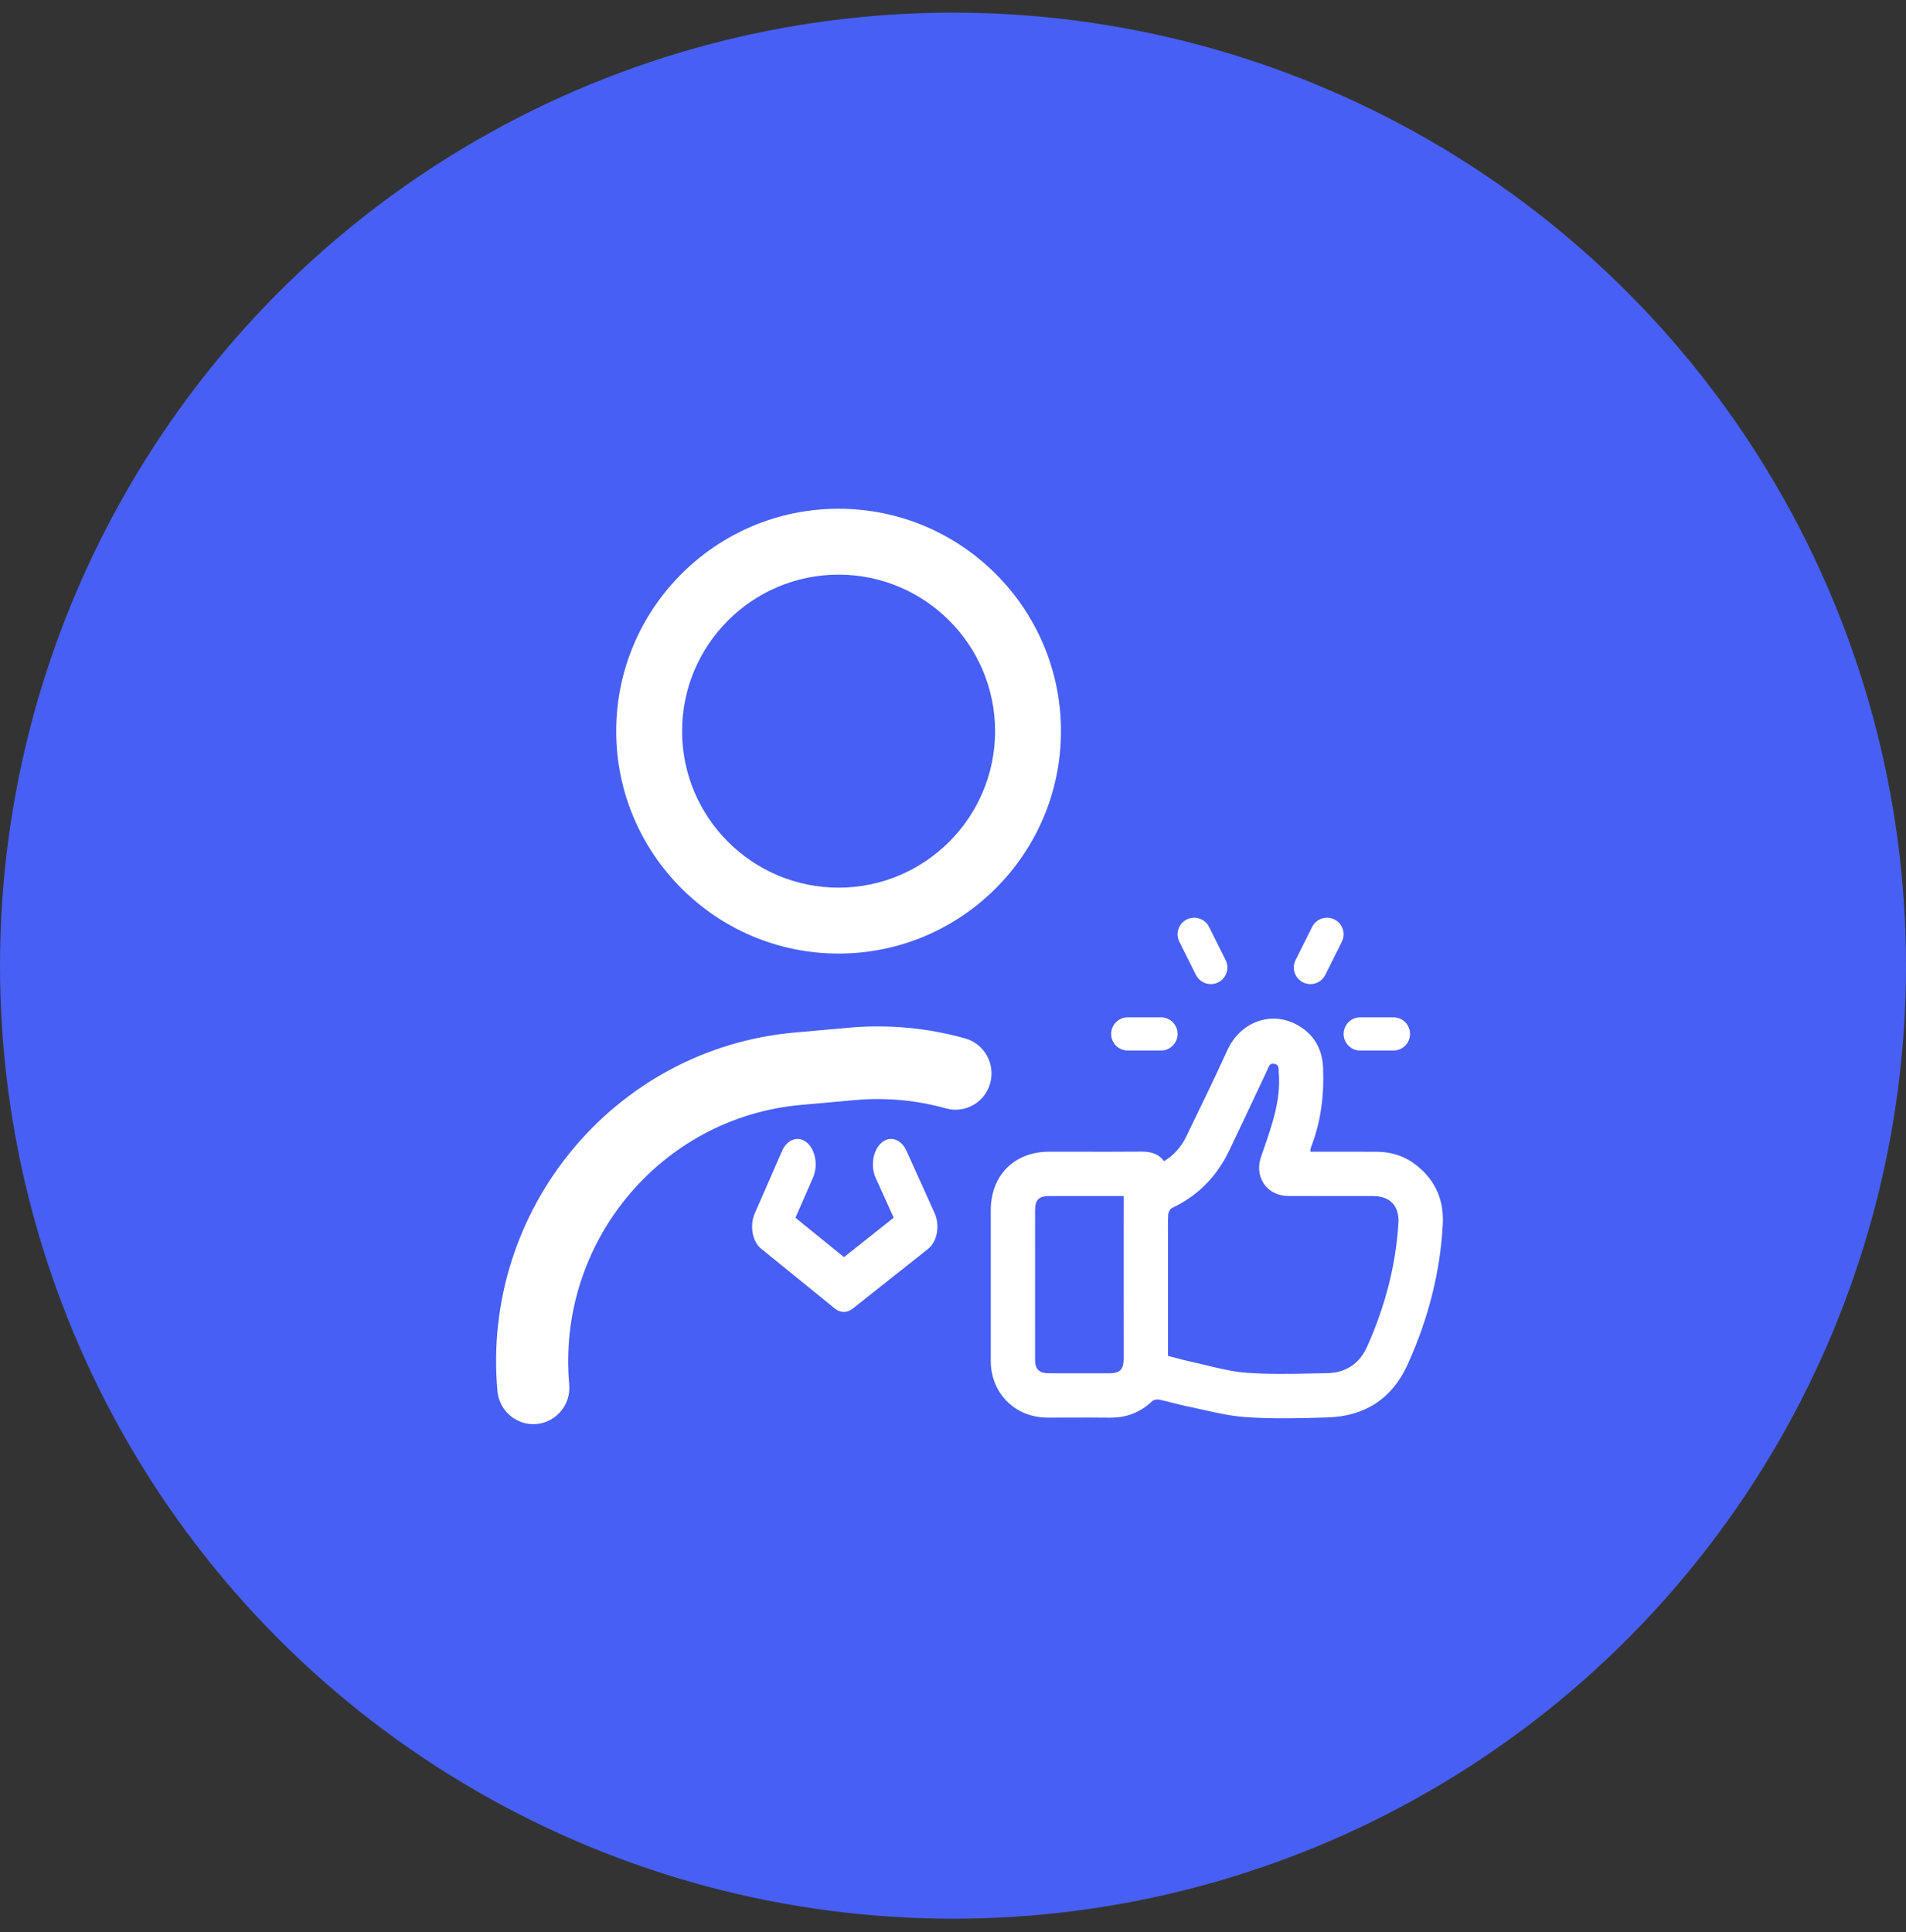
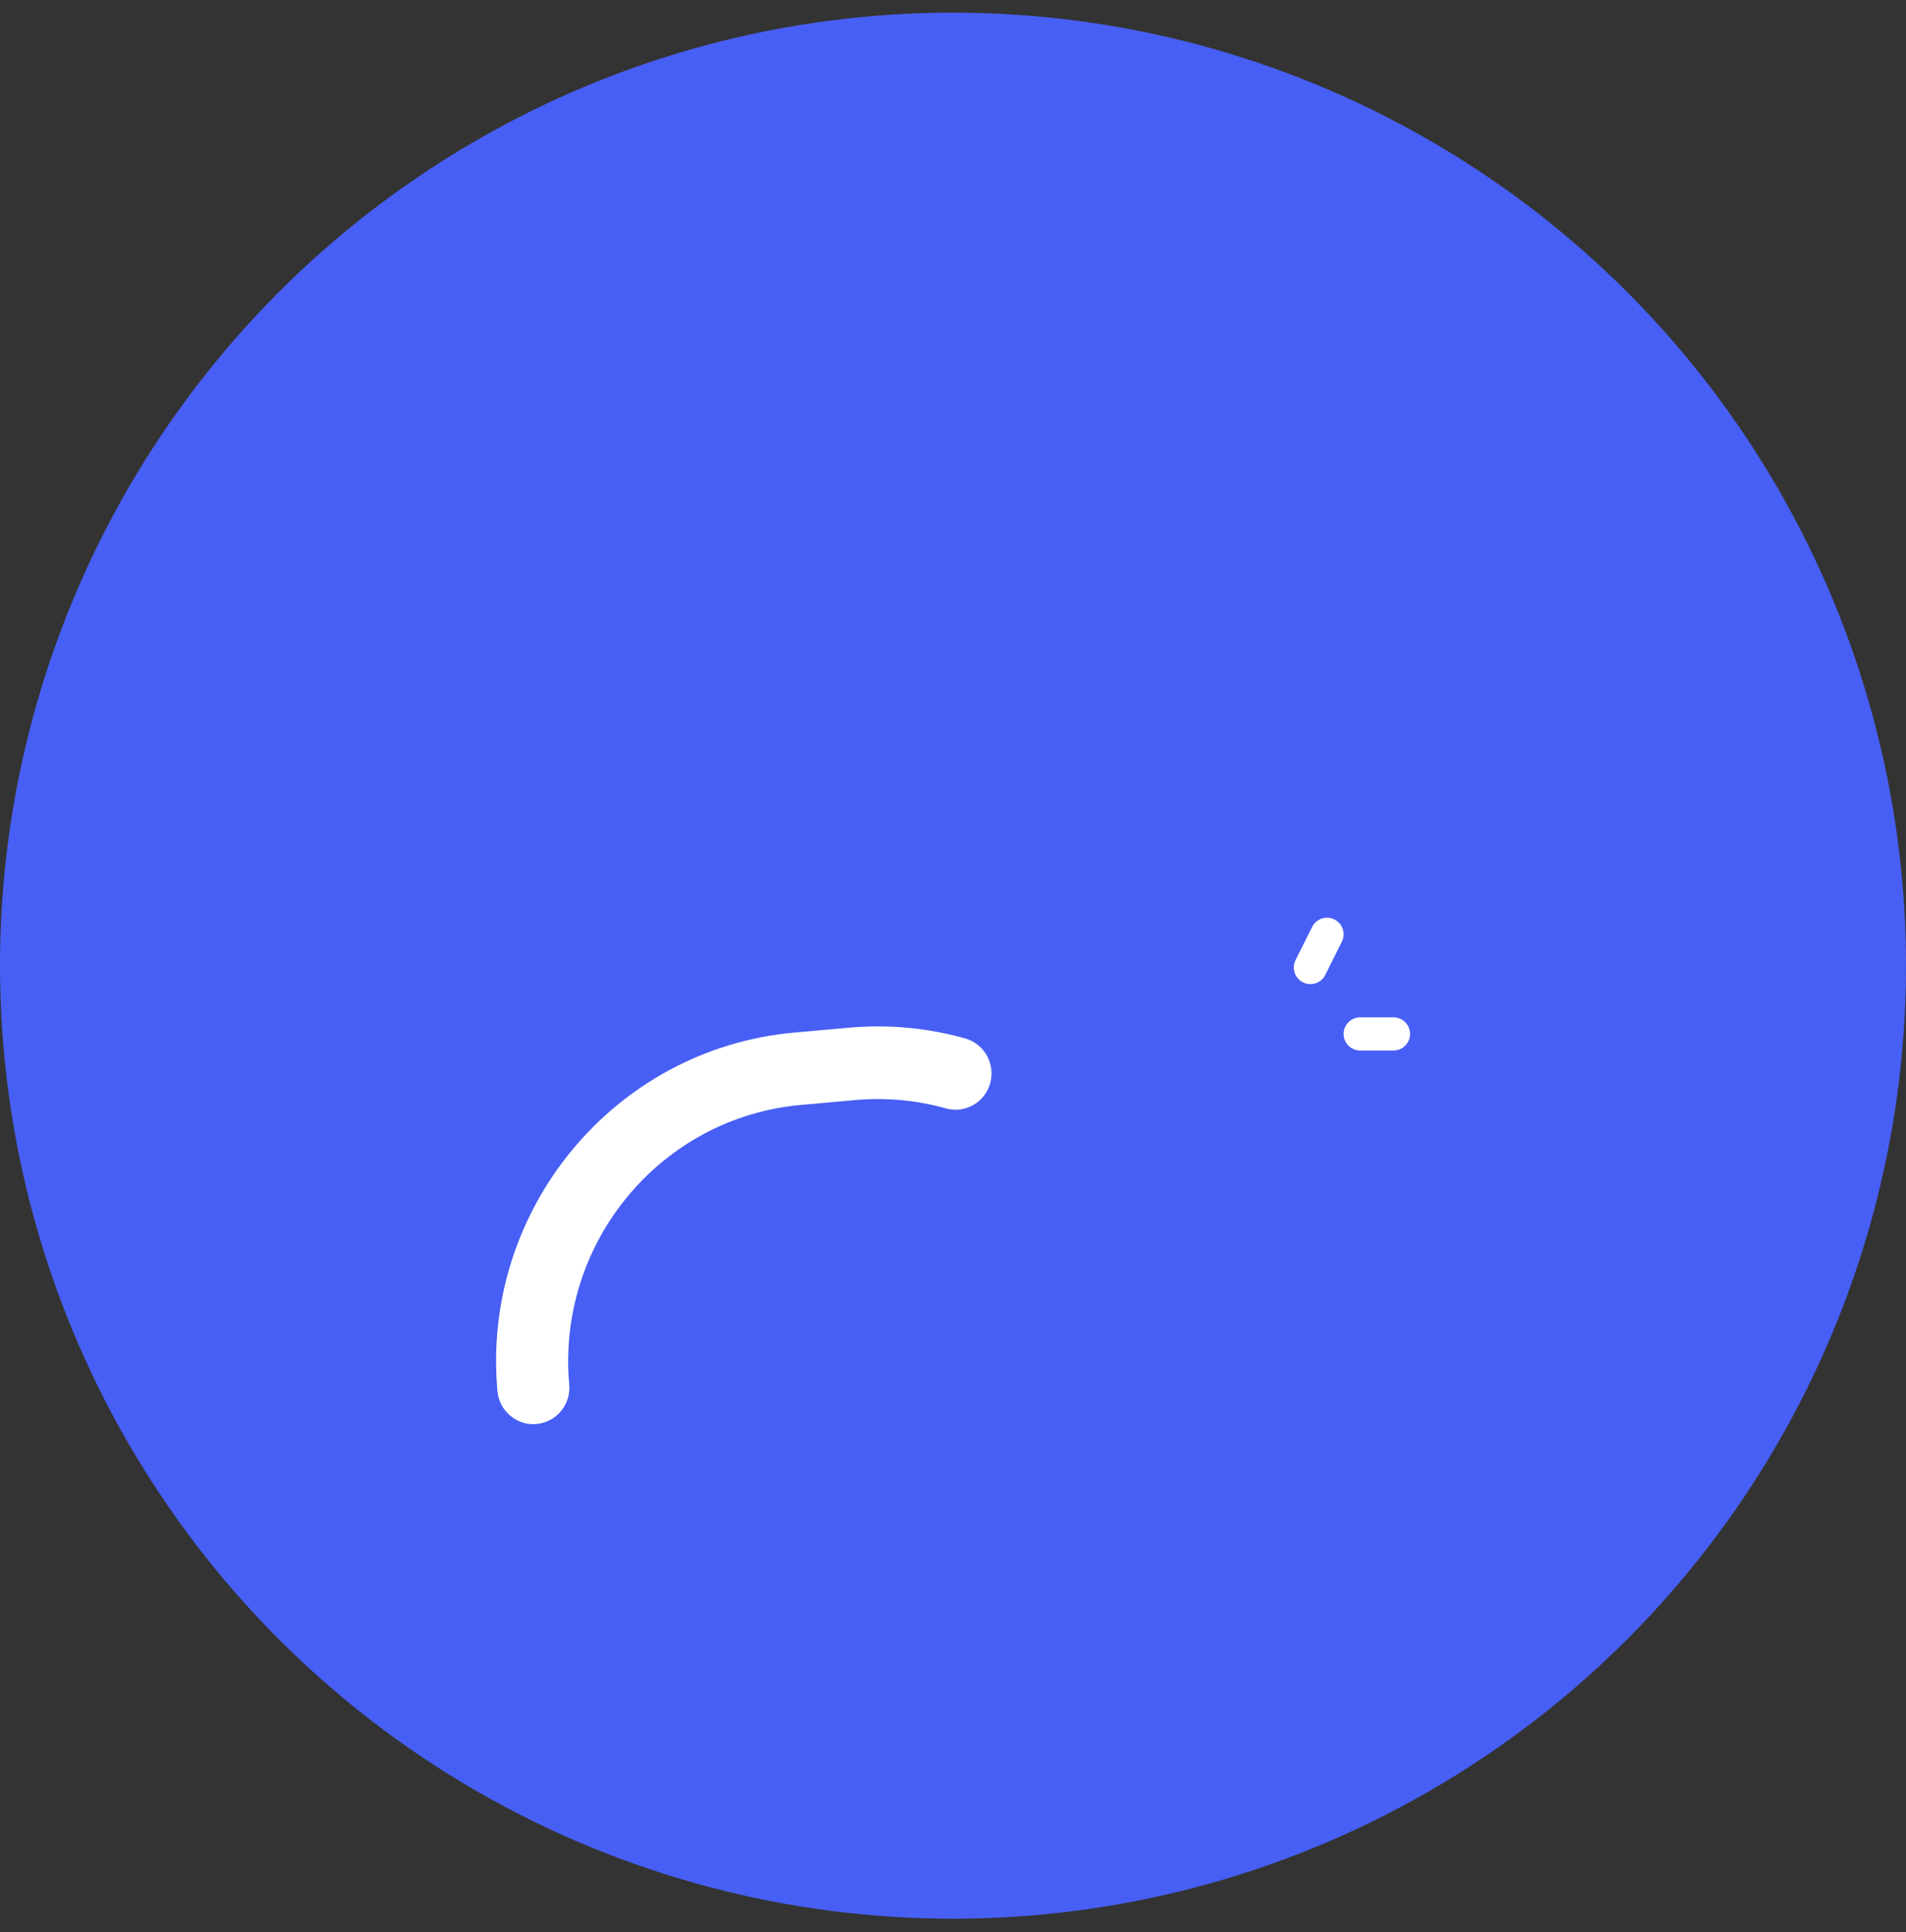
<svg xmlns="http://www.w3.org/2000/svg" width="73" height="74" viewBox="0 0 73 74" fill="none">
  <rect x="0" y="0" width="73" height="74" fill="#333333" stroke="none" />
  <circle cx="36.5" cy="36.984" r="36.5" fill="#475FF4" />
-   <path fill-rule="evenodd" clip-rule="evenodd" d="M32.118 19.484C36.815 19.484 40.635 23.305 40.635 28.002C40.635 32.699 36.815 36.52 32.118 36.52C27.421 36.52 23.601 32.699 23.601 28.002C23.601 23.305 27.421 19.484 32.118 19.484ZM32.118 33.996C35.423 33.996 38.112 31.307 38.112 28.002C38.112 24.697 35.423 22.008 32.118 22.008C28.813 22.008 26.124 24.697 26.124 28.002C26.124 31.307 28.813 33.996 32.118 33.996Z" fill="white" />
-   <path d="M32.319 50.244C32.199 50.244 32.078 50.2 31.97 50.112L29.152 47.823C28.989 47.691 28.872 47.473 28.826 47.219C28.78 46.965 28.81 46.695 28.908 46.471L29.951 44.084C30.152 43.625 30.58 43.481 30.908 43.762C31.236 44.043 31.339 44.643 31.138 45.102L30.466 46.638L32.324 48.147L34.228 46.636L33.54 45.114C33.335 44.659 33.431 44.057 33.757 43.77C34.081 43.482 34.511 43.617 34.717 44.072L35.795 46.459C35.897 46.685 35.928 46.959 35.882 47.217C35.836 47.476 35.716 47.697 35.55 47.828L32.662 50.117C32.556 50.202 32.437 50.244 32.319 50.244Z" fill="white" />
  <path d="M20.55 54.538C19.791 54.606 19.12 54.04 19.052 53.275C18.429 46.322 23.532 40.163 30.429 39.545L32.491 39.361C34.005 39.225 35.509 39.362 36.964 39.769C37.698 39.975 38.129 40.742 37.926 41.482C37.723 42.222 36.963 42.656 36.229 42.45C35.096 42.133 33.922 42.026 32.739 42.132L30.677 42.317C25.297 42.799 21.315 47.604 21.801 53.029C21.869 53.794 21.309 54.469 20.55 54.538Z" fill="white" />
-   <path fill-rule="evenodd" clip-rule="evenodd" d="M50.193 44.11C50.452 44.11 50.712 44.11 50.972 44.109H50.972C51.559 44.109 52.146 44.109 52.733 44.111C53.319 44.113 53.846 44.294 54.298 44.667C54.995 45.241 55.306 45.989 55.259 46.886C55.16 48.77 54.682 50.563 53.905 52.274C53.316 53.571 52.271 54.24 50.857 54.285C49.806 54.318 48.749 54.346 47.703 54.273C47.139 54.233 46.58 54.107 46.022 53.981C45.812 53.934 45.603 53.886 45.394 53.844C45.224 53.809 45.056 53.766 44.889 53.722L44.888 53.722C44.723 53.68 44.558 53.637 44.391 53.603C44.307 53.586 44.18 53.613 44.12 53.67C43.667 54.1 43.134 54.301 42.51 54.294C41.962 54.288 41.414 54.289 40.867 54.291H40.867H40.866C40.619 54.292 40.371 54.292 40.123 54.292C38.877 54.292 37.946 53.36 37.946 52.113C37.946 50.196 37.946 48.277 37.946 46.36C37.947 45.014 38.845 44.11 40.184 44.109C40.538 44.109 40.891 44.11 41.244 44.11H41.244C42.057 44.111 42.871 44.113 43.684 44.106C44.039 44.102 44.352 44.163 44.585 44.472C44.956 44.242 45.233 43.937 45.416 43.562L45.429 43.535L45.429 43.535C45.965 42.434 46.501 41.332 47.009 40.218C47.493 39.157 48.654 38.704 49.654 39.237C50.306 39.585 50.642 40.148 50.674 40.89C50.717 41.916 50.599 42.918 50.232 43.883C50.214 43.932 50.201 43.984 50.188 44.035C50.186 44.045 50.187 44.057 50.189 44.074V44.074C50.19 44.084 50.192 44.095 50.193 44.11ZM44.734 51.929C44.835 51.954 44.932 51.98 45.028 52.005C45.224 52.058 45.413 52.108 45.603 52.149C45.807 52.192 46.011 52.242 46.214 52.291L46.214 52.291C46.724 52.415 47.235 52.538 47.751 52.575C48.595 52.636 49.446 52.618 50.295 52.6H50.295L50.295 52.6C50.472 52.596 50.648 52.593 50.824 52.59C51.541 52.577 52.067 52.233 52.363 51.569C53.035 50.066 53.458 48.499 53.559 46.849C53.6 46.198 53.252 45.809 52.595 45.807C52.148 45.806 51.701 45.807 51.254 45.807H51.254C50.615 45.808 49.975 45.808 49.336 45.805C48.627 45.801 48.137 45.241 48.237 44.55C48.257 44.418 48.302 44.29 48.346 44.163C48.355 44.14 48.363 44.117 48.371 44.094L48.41 43.981C48.735 43.041 49.06 42.103 48.977 41.081C48.975 41.057 48.975 41.032 48.974 41.008V41.008C48.972 40.89 48.969 40.775 48.81 40.743C48.646 40.71 48.603 40.818 48.559 40.928C48.55 40.951 48.541 40.973 48.531 40.994C48.051 42.016 47.57 43.036 47.084 44.055C46.611 45.047 45.89 45.793 44.889 46.264C44.813 46.3 44.746 46.434 44.742 46.525C44.729 46.788 44.731 47.053 44.733 47.317V47.317C44.734 47.415 44.734 47.513 44.734 47.611V51.929ZM42.241 45.807C42.504 45.807 42.769 45.807 43.036 45.807C43.036 46.298 43.036 46.756 43.035 47.215C43.035 47.858 43.035 48.501 43.035 49.144C43.036 50.108 43.036 51.073 43.036 52.038C43.036 52.452 42.893 52.594 42.481 52.595C41.712 52.596 40.944 52.596 40.176 52.594C39.795 52.593 39.643 52.444 39.643 52.067C39.642 50.159 39.642 48.251 39.644 46.343C39.644 45.959 39.791 45.809 40.168 45.808C40.855 45.806 41.541 45.806 42.241 45.807Z" fill="white" />
  <path d="M53.369 38.962H52.097C51.745 38.962 51.461 39.247 51.461 39.598C51.461 39.95 51.745 40.234 52.097 40.234H53.369C53.72 40.234 54.005 39.95 54.005 39.598C54.005 39.247 53.72 38.962 53.369 38.962Z" fill="white" />
-   <path d="M46.942 36.77L46.306 35.498C46.148 35.184 45.767 35.058 45.453 35.214C45.139 35.371 45.012 35.753 45.169 36.067L45.805 37.339C45.962 37.652 46.342 37.78 46.658 37.623C46.972 37.466 47.1 37.084 46.942 36.77Z" fill="white" />
  <path d="M51.109 35.214C50.797 35.058 50.413 35.184 50.256 35.498L49.62 36.77C49.463 37.084 49.59 37.466 49.905 37.623C50.222 37.781 50.601 37.651 50.758 37.339L51.393 36.067C51.551 35.753 51.424 35.371 51.109 35.214Z" fill="white" />
-   <path d="M44.466 38.962H43.194C42.842 38.962 42.558 39.247 42.558 39.598C42.558 39.95 42.842 40.234 43.194 40.234H44.466C44.817 40.234 45.102 39.95 45.102 39.598C45.102 39.247 44.817 38.962 44.466 38.962Z" fill="white" />
</svg>